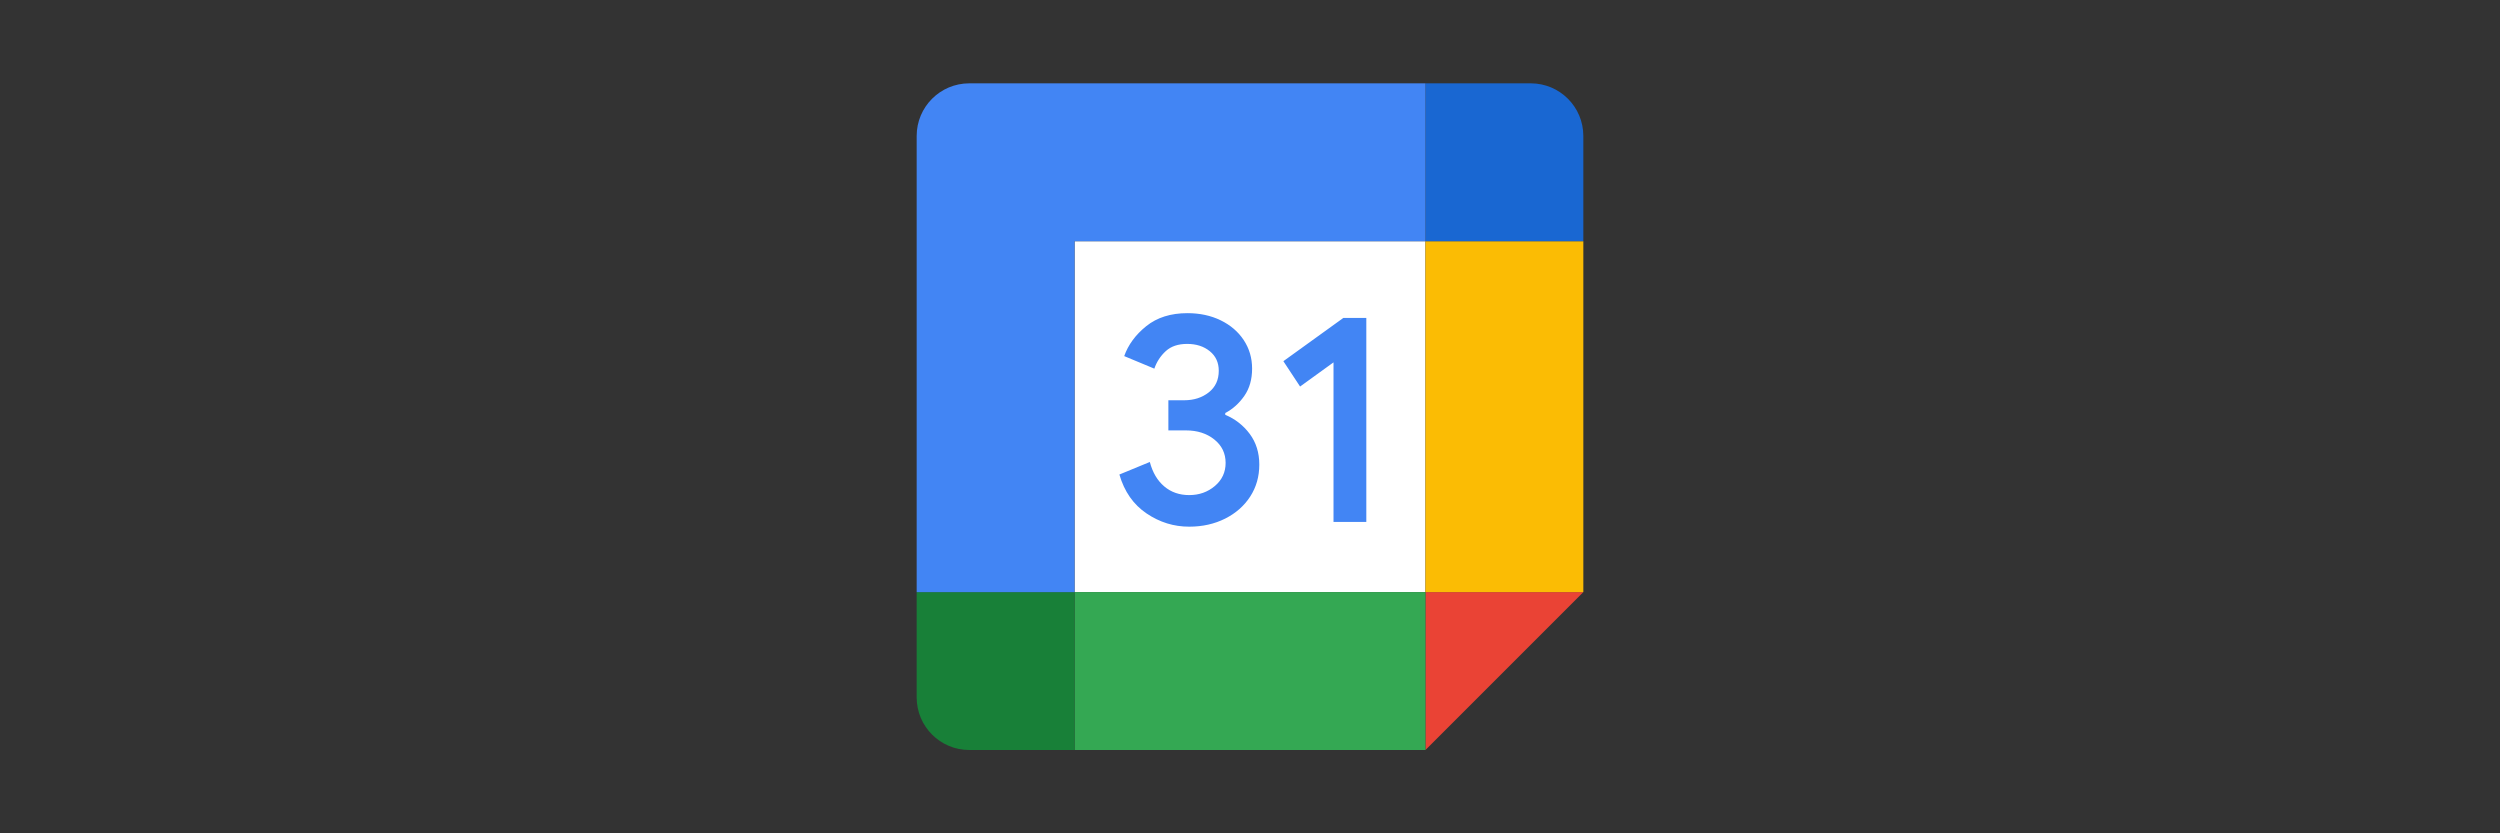
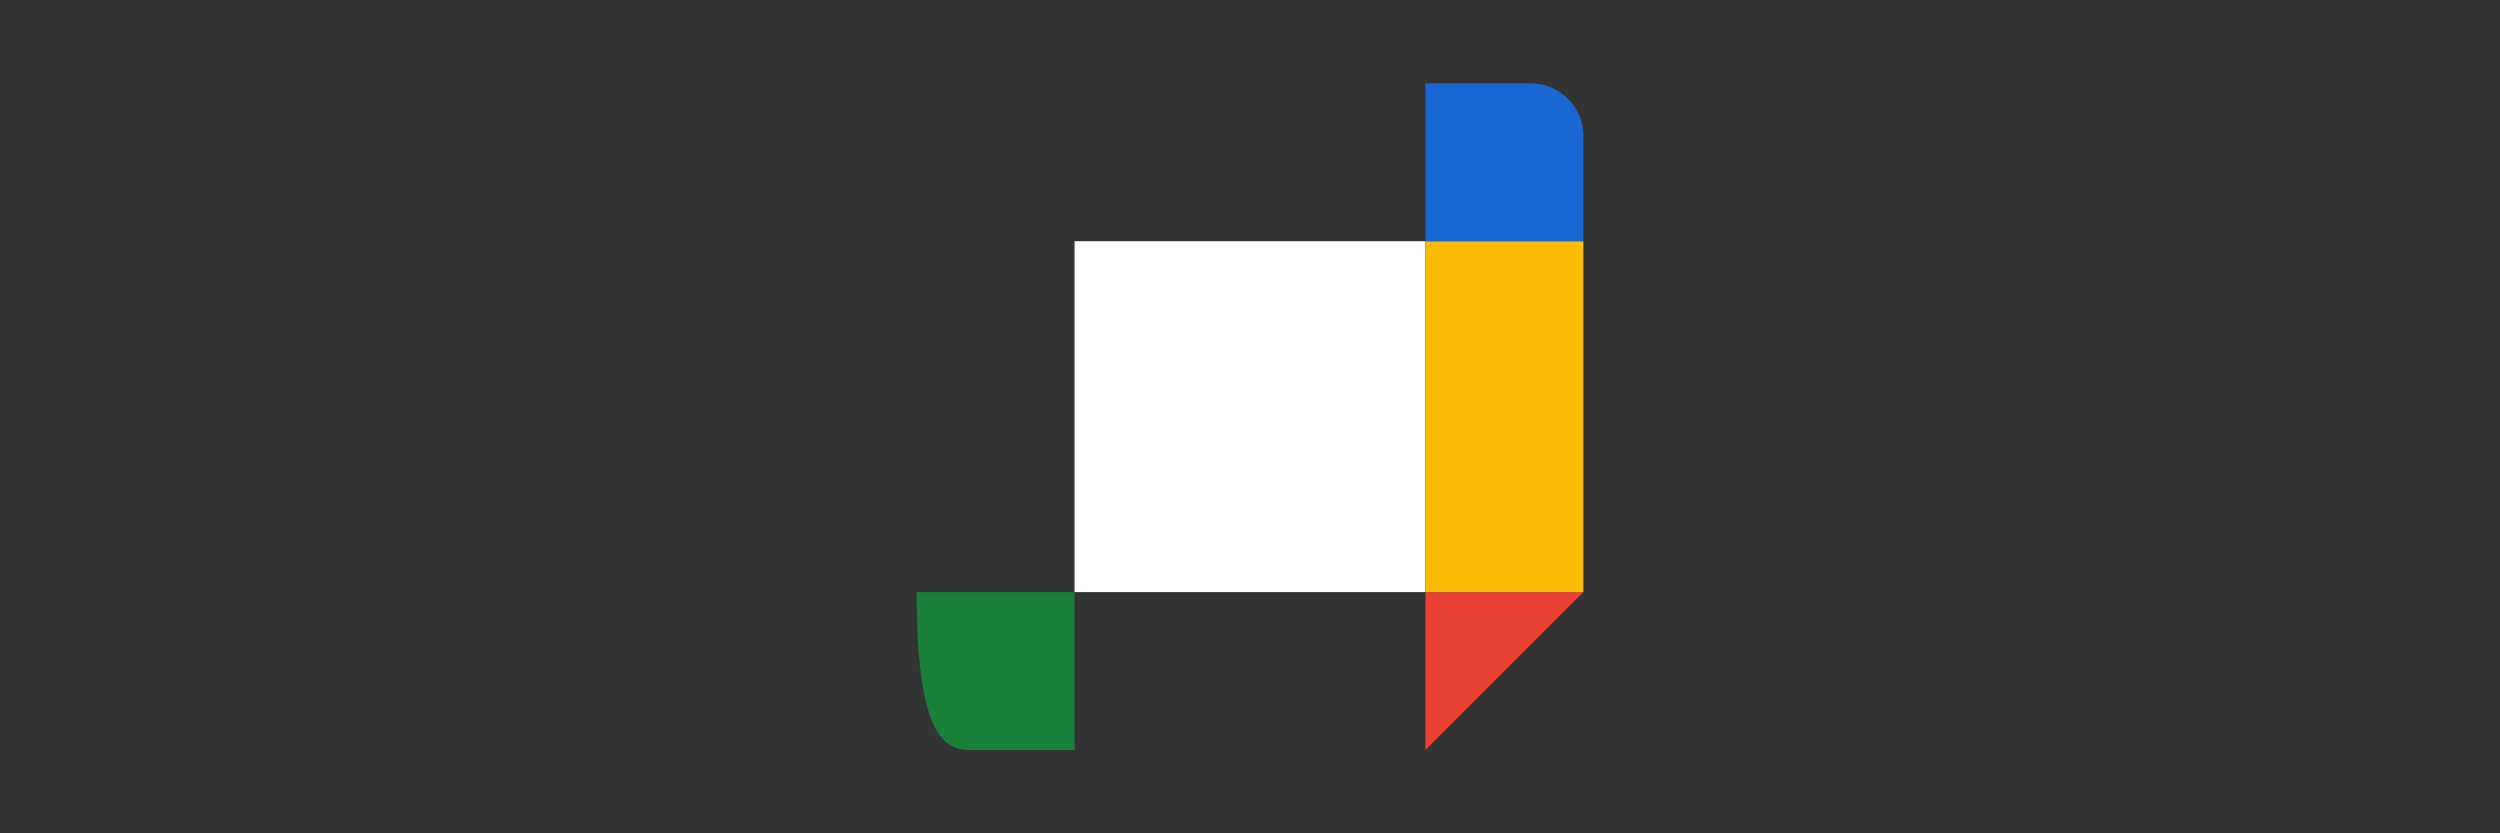
<svg xmlns="http://www.w3.org/2000/svg" width="300" height="100" viewBox="0 0 300 100" fill="none">
  <rect x="0" y="0" width="300" height="100" fill="#333333" stroke="none" />
  <path d="M171.053 28.948H128.947V71.053H171.053V28.948Z" fill="white" />
  <path d="M171.053 90L190 71.052H171.053V90Z" fill="#EA4335" />
  <path d="M190 28.948H171.053V71.053H190V28.948Z" fill="#FBBC04" />
-   <path d="M171.053 71.052H128.947V90H171.053V71.052Z" fill="#34A853" />
-   <path d="M110 71.052V83.684C110 87.174 112.826 90 116.316 90H128.947V71.052H110Z" fill="#188038" />
+   <path d="M110 71.052C110 87.174 112.826 90 116.316 90H128.947V71.052H110Z" fill="#188038" />
  <path d="M190 28.947V16.316C190 12.826 187.174 10 183.684 10H171.053V28.947H190Z" fill="#1967D2" />
-   <path d="M171.053 10H116.316C112.826 10 110 12.826 110 16.316V71.052H128.947V28.947H171.053V10Z" fill="#4285F4" />
-   <path d="M137.584 61.611C136.01 60.547 134.921 58.995 134.326 56.942L137.979 55.437C138.31 56.7 138.889 57.679 139.716 58.374C140.537 59.069 141.537 59.411 142.705 59.411C143.9 59.411 144.926 59.047 145.784 58.321C146.642 57.595 147.074 56.669 147.074 55.547C147.074 54.4 146.621 53.463 145.716 52.737C144.81 52.011 143.674 51.648 142.316 51.648H140.205V48.032H142.1C143.268 48.032 144.252 47.716 145.052 47.084C145.852 46.453 146.252 45.59 146.252 44.49C146.252 43.511 145.895 42.732 145.179 42.148C144.463 41.563 143.558 41.269 142.458 41.269C141.384 41.269 140.531 41.553 139.9 42.127C139.269 42.702 138.794 43.428 138.521 44.237L134.905 42.732C135.384 41.374 136.263 40.174 137.552 39.137C138.842 38.1 140.489 37.579 142.489 37.579C143.968 37.579 145.3 37.863 146.479 38.437C147.658 39.011 148.584 39.805 149.252 40.816C149.921 41.832 150.252 42.969 150.252 44.232C150.252 45.521 149.942 46.611 149.321 47.505C148.7 48.4 147.937 49.084 147.031 49.563V49.779C148.2 50.261 149.216 51.053 149.968 52.069C150.731 53.095 151.116 54.321 151.116 55.753C151.116 57.184 150.752 58.463 150.026 59.584C149.3 60.705 148.295 61.59 147.021 62.232C145.742 62.874 144.305 63.2 142.71 63.2C140.863 63.205 139.158 62.674 137.584 61.611ZM160.021 43.484L156.01 46.384L154.005 43.342L161.2 38.153H163.958V62.632H160.021V43.484Z" fill="#4285F4" />
</svg>